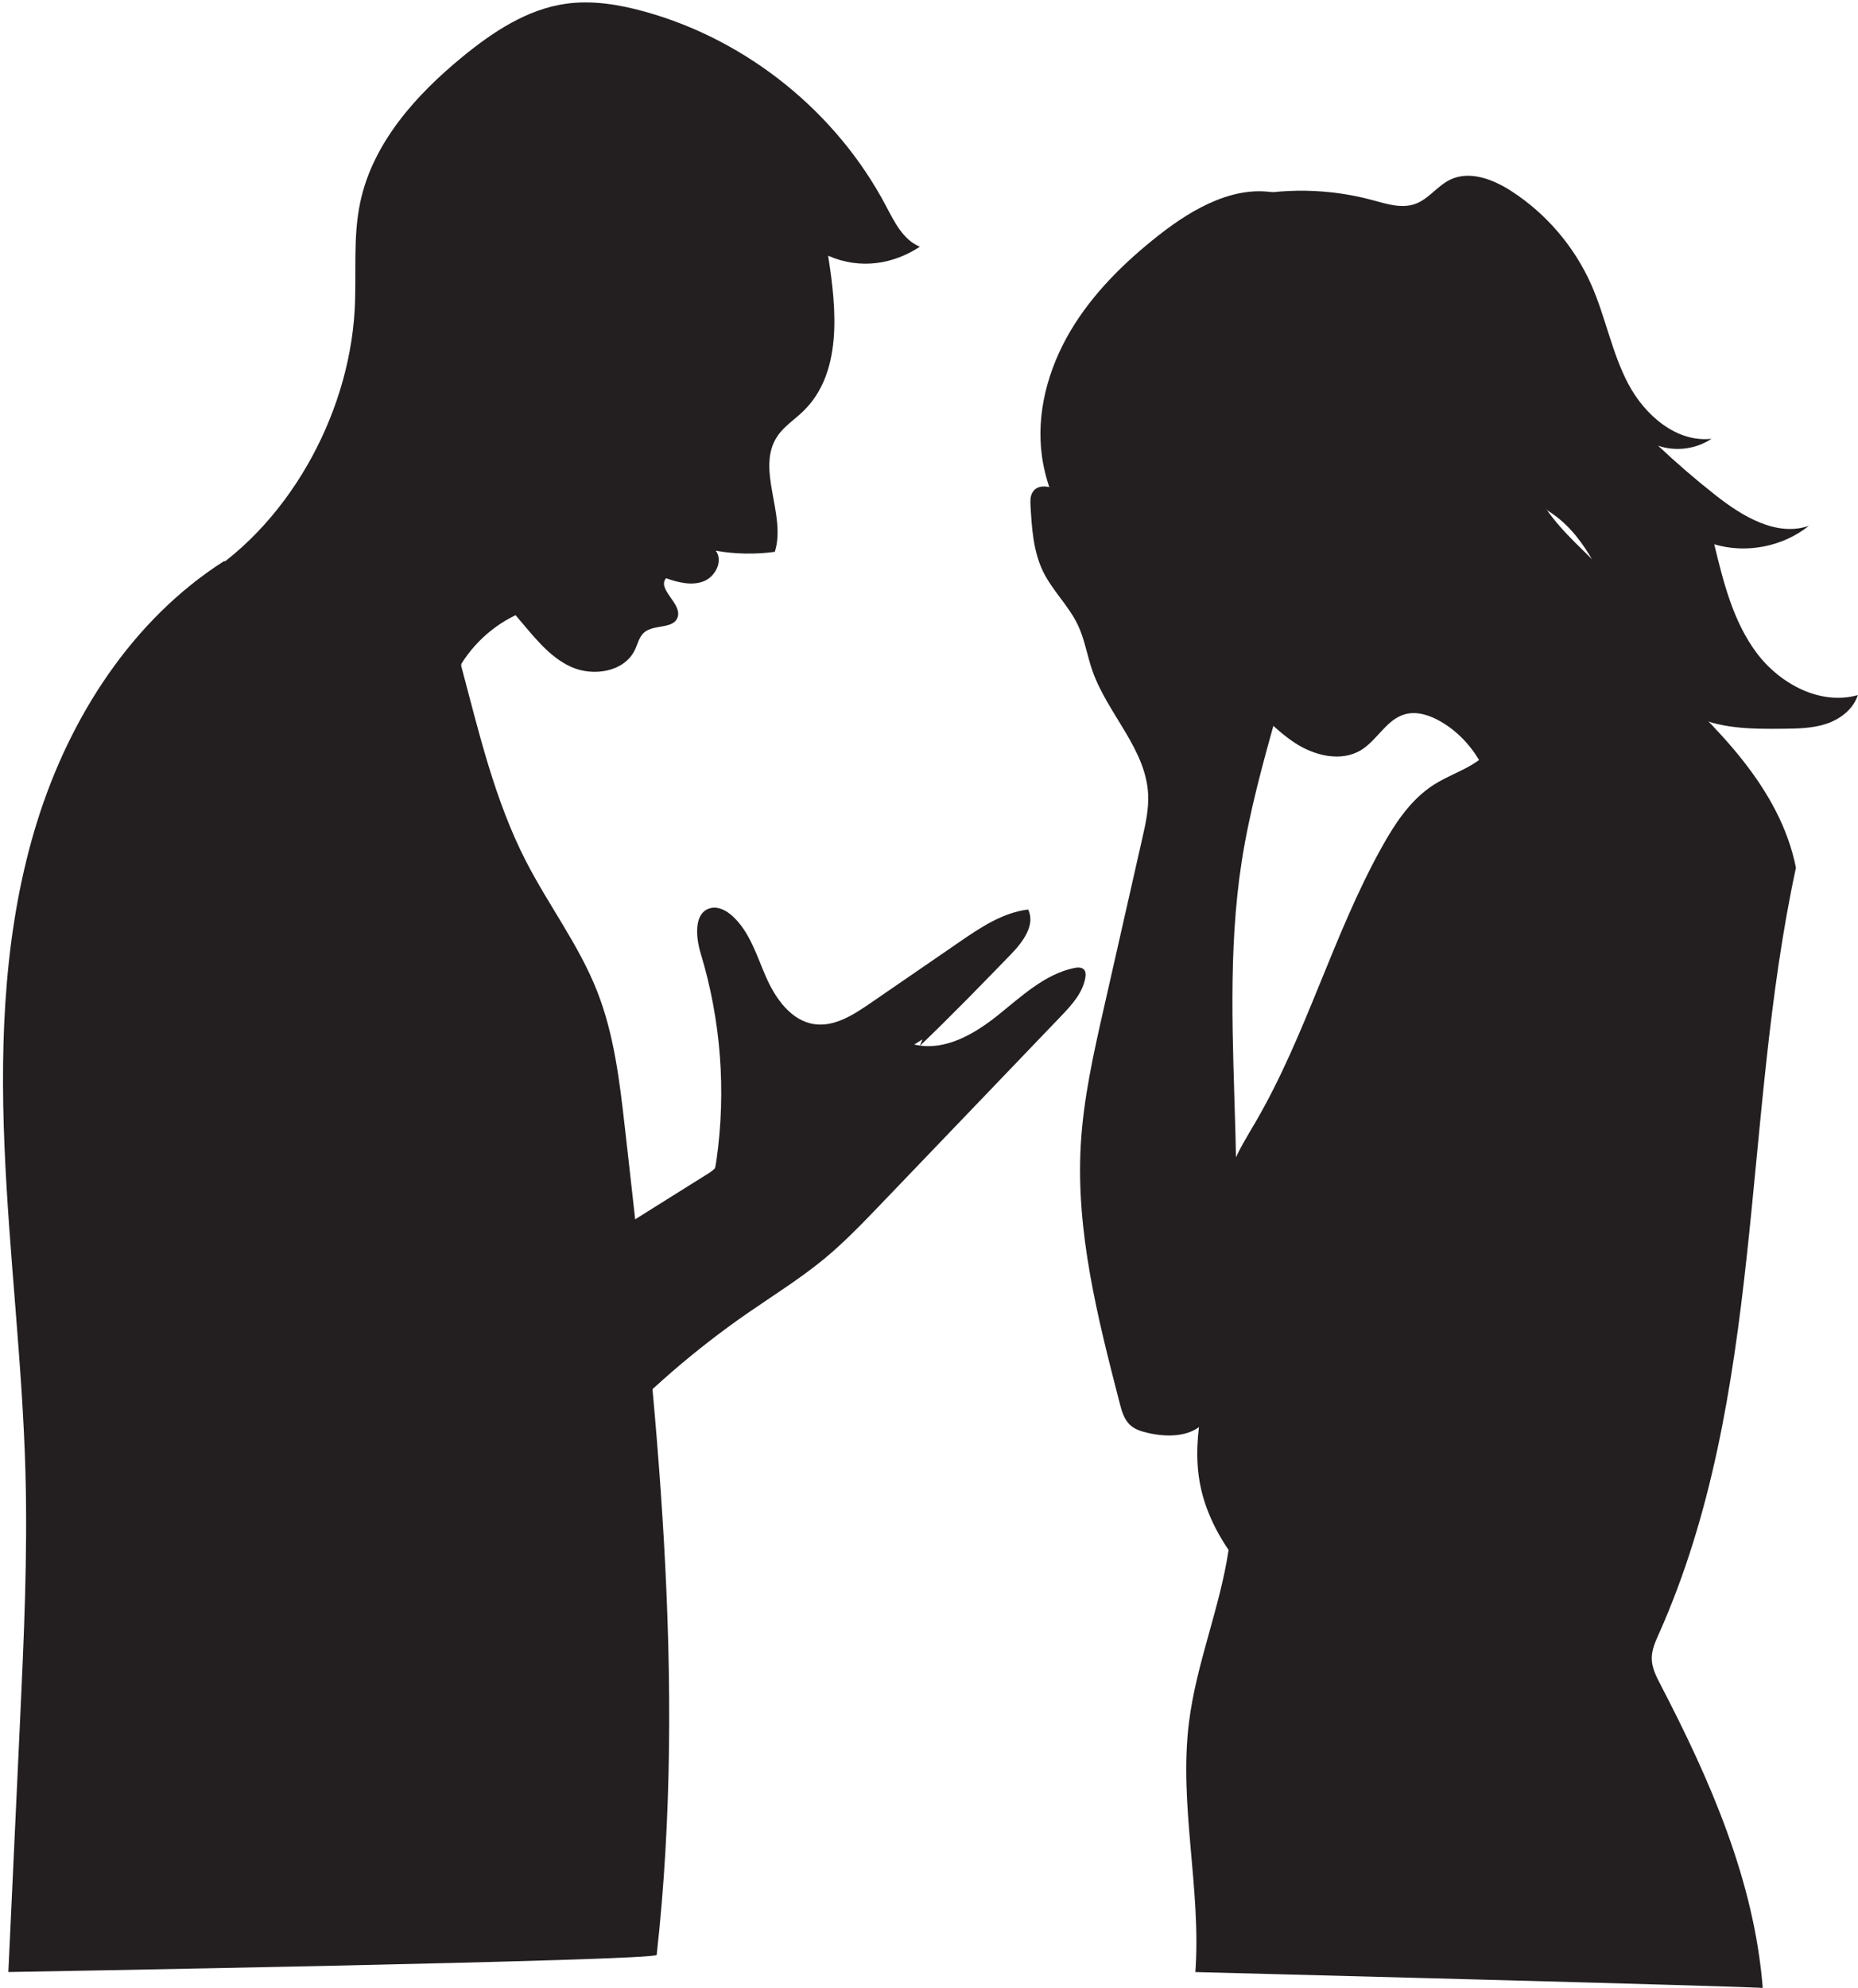
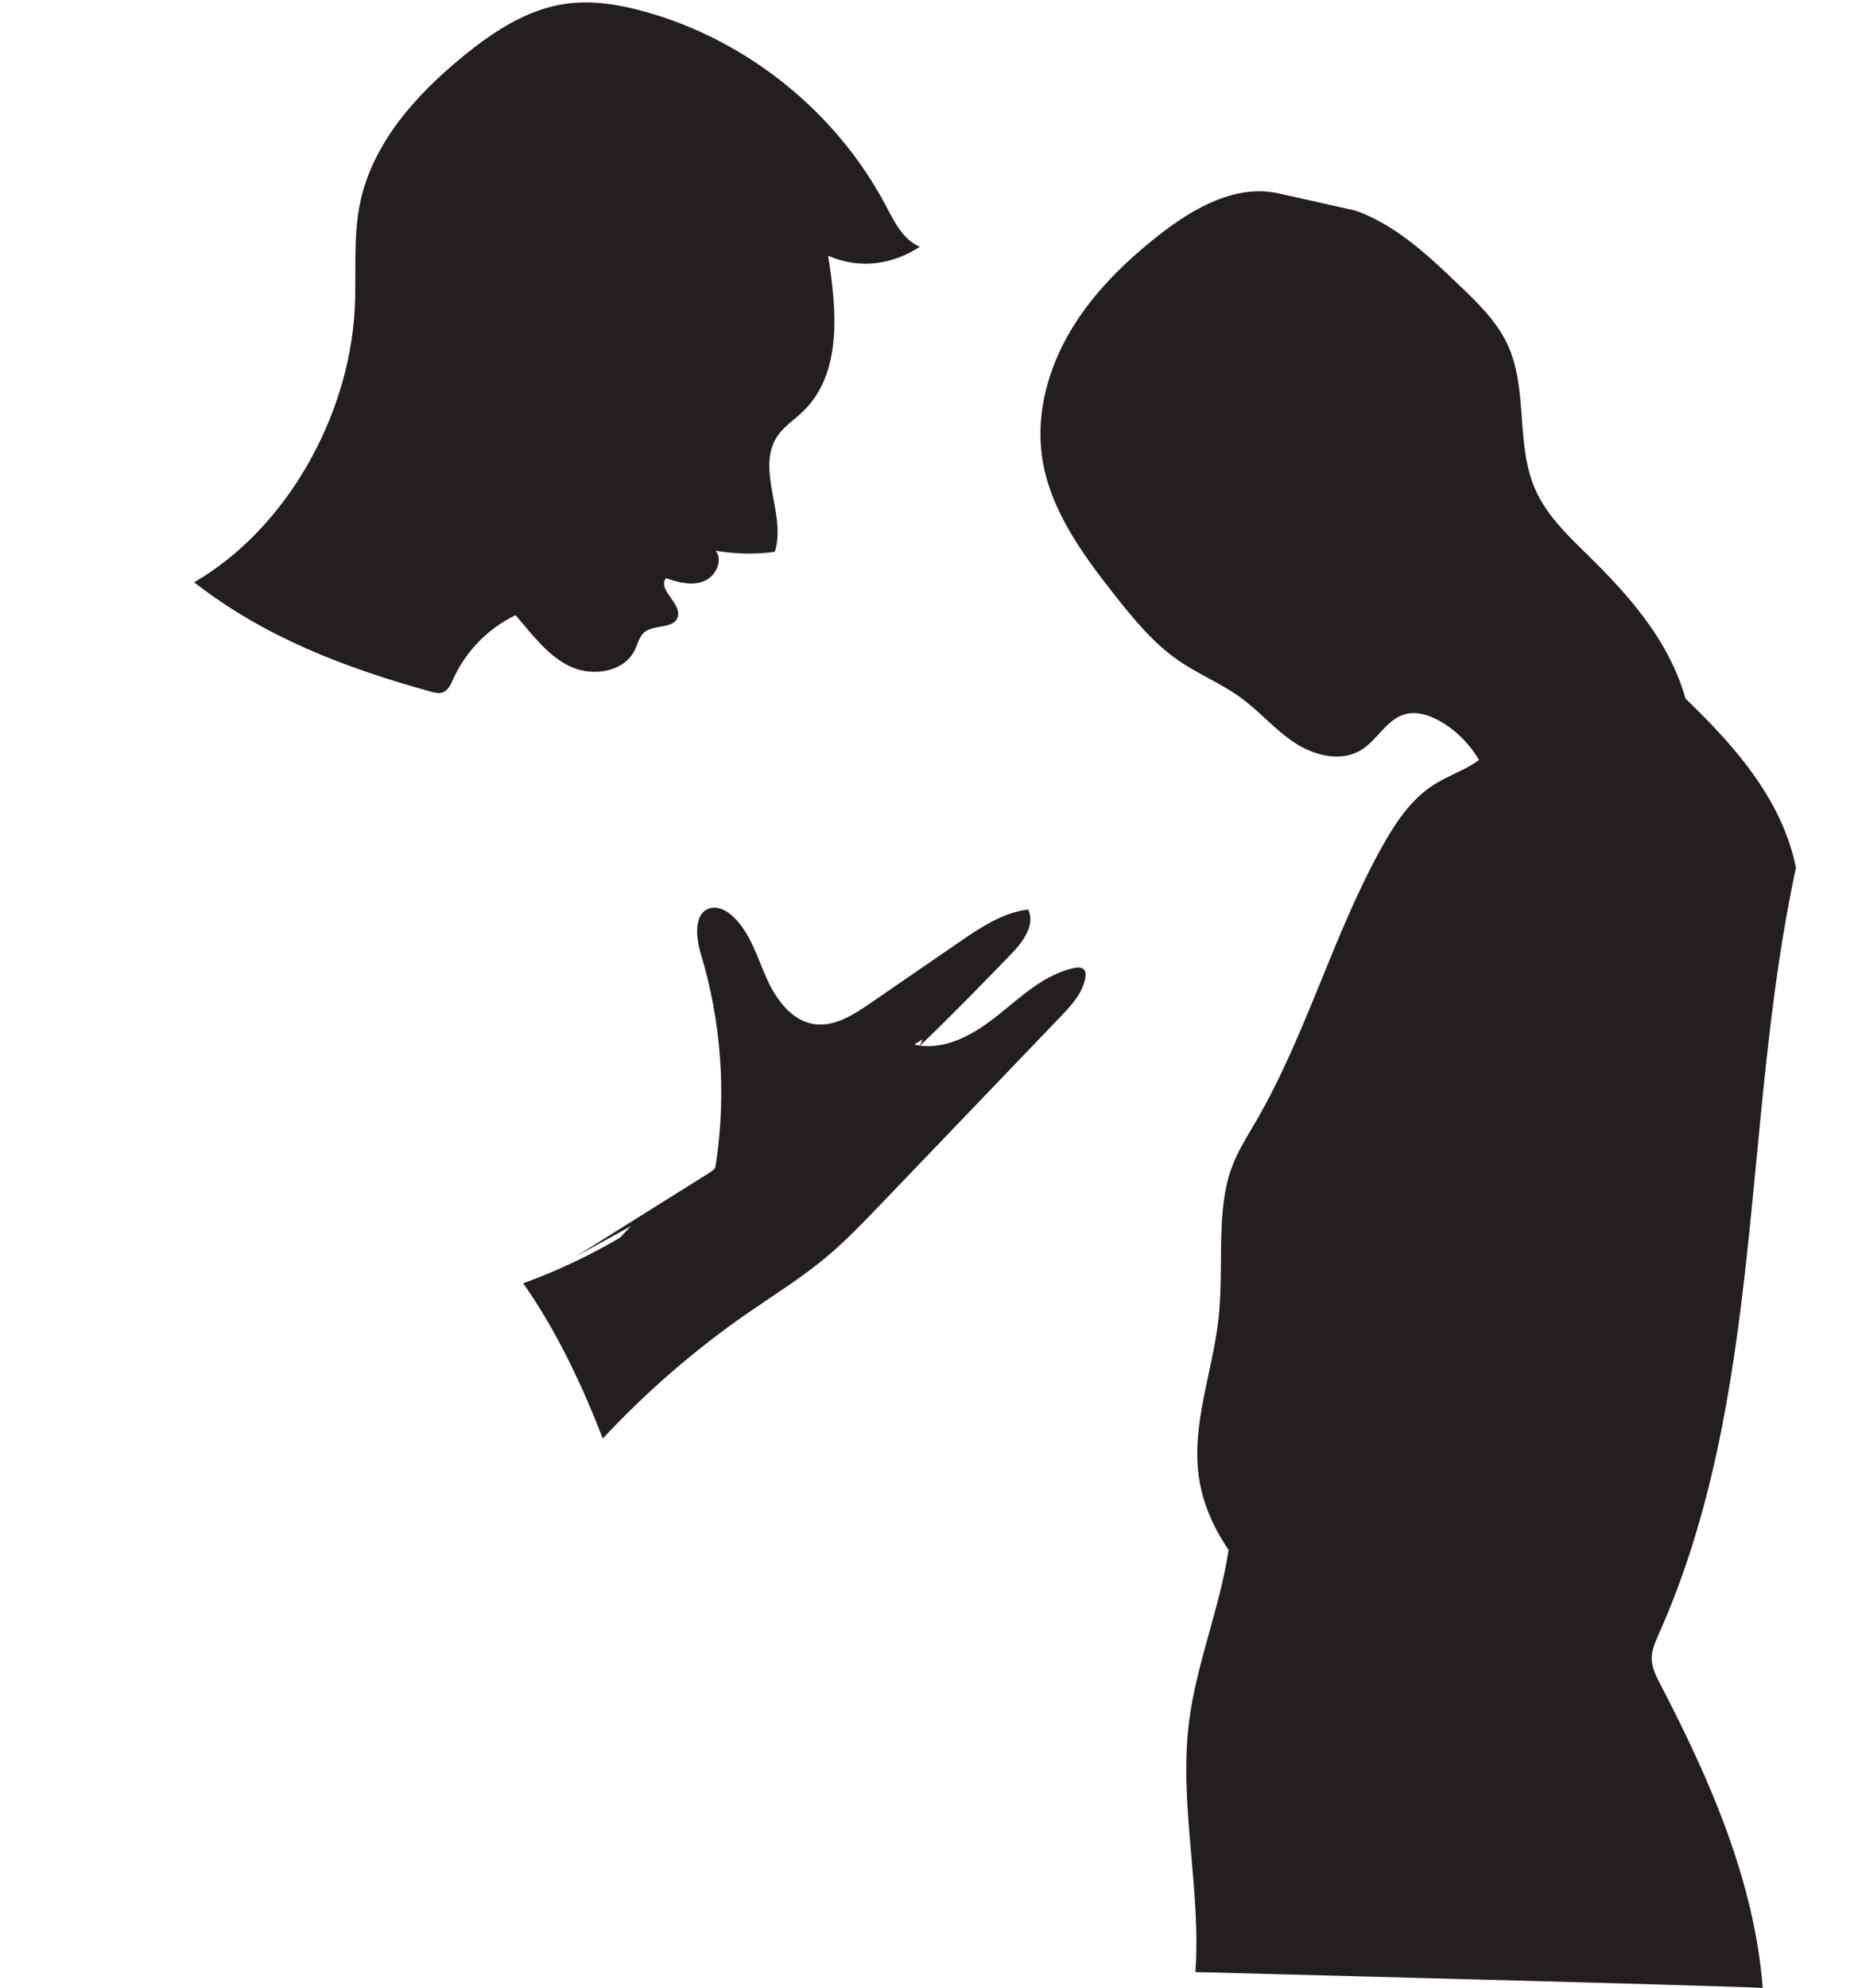
<svg xmlns="http://www.w3.org/2000/svg" fill="#000000" height="487.7" preserveAspectRatio="xMidYMid meet" version="1" viewBox="23.3 15.0 456.0 487.7" width="456" zoomAndPan="magnify">
  <g fill="#231f20">
    <g id="change1_1">
      <path d="M226.54,77.74c2.12,13.27,3.52,28.85-6.14,38.18c-2.13,2.06-4.73,3.7-6.36,6.17 c-5.3,8.04,2.31,19.11-0.58,28.3c-4.81,0.65-9.72,0.56-14.5-0.27c1.9,2.49-0.09,6.41-3.02,7.52c-2.93,1.11-6.22,0.26-9.18-0.78 c-2.26,2.75,3.96,6.18,2.85,9.56c-0.98,2.97-5.8,1.71-8.19,3.72c-1.25,1.05-1.59,2.81-2.29,4.28c-2.58,5.44-10.25,6.67-15.72,4.17 c-5.47-2.5-9.23-7.59-13.57-12.66c-6.71,3.2-12.22,8.84-15.28,15.61c-0.61,1.36-1.3,2.92-2.72,3.37c-0.89,0.28-1.86,0.04-2.76-0.21 c-21.07-5.83-40.9-13.38-58.13-26.84c22.65-13.14,37.9-40.57,39.39-66.72c0.5-8.86-0.47-17.86,1.38-26.54 c3.08-14.51,13.64-26.3,25.12-35.69c7.43-6.08,15.79-11.63,25.29-12.98c6.51-0.93,13.15,0.18,19.48,1.94 c25.08,6.97,46.99,24.63,59.13,47.65c2.07,3.92,4.21,8.33,8.32,10.01C242.68,79.73,234.58,81.26,226.54,77.74z" />
    </g>
    <g id="change1_2">
-       <path d="M78.32,152.64c-22.59,14.4-37.94,38.38-45.91,63.96s-9.13,52.8-8.01,79.57c1.11,26.77,4.42,53.42,5.15,80.2 c0.55,20.43-0.4,40.86-1.35,61.28c-0.95,20.39-1.9,40.78-2.85,61.17c0,0,160.12-2.74,159.12-4.22 c7.49-67.35-0.15-135.36-7.78-202.7c-1.3-11.47-2.64-23.1-6.89-33.84c-4.45-11.24-11.89-21.01-17.41-31.76 c-7.75-15.08-11.59-31.81-15.97-48.2c0.12,0,0.23,0,0.35,0" />
-     </g>
+       </g>
    <g id="change1_3">
      <path d="M164.75,323.18c9.67-5.31,19.34-10.61,29.02-15.92c1.45-0.8,2.96-1.64,3.91-3c0.93-1.33,1.22-2.99,1.45-4.59 c2.43-16.93,1.1-34.39-3.86-50.75c-1.25-4.1-1.72-10.14,2.46-11.13c1.92-0.45,3.88,0.63,5.34,1.96c4.26,3.88,5.94,9.74,8.26,15.01 s6.16,10.7,11.86,11.51c4.89,0.69,9.48-2.24,13.55-5.03c7.33-5.03,14.65-10.07,21.98-15.1c5.19-3.57,10.66-7.24,16.91-8 c1.85,3.77-1.3,7.99-4.23,11c-7.35,7.58-14.71,15.16-22.33,22.44c0.21-0.53,0.43-1.06,0.64-1.59" />
    </g>
    <g id="change1_4">
      <path d="M248.09,271.35c7.23,1.52,14.38-2.68,20.15-7.29c5.77-4.62,11.42-10.02,18.65-11.56 c0.87-0.19,1.93-0.25,2.5,0.45c0.4,0.49,0.38,1.2,0.29,1.83c-0.6,3.8-3.39,6.82-6.05,9.6c-14.71,15.34-29.42,30.68-44.13,46.03 c-4.43,4.62-8.87,9.25-13.79,13.33c-5.98,4.95-12.61,9.05-18.99,13.47c-12.88,8.93-24.8,19.25-35.48,30.72 c-5.24-13.52-11.49-26.64-19.54-38.09c21.48-7.79,41.05-20.78,56.58-37.54C215.12,284.9,221.35,265.71,248.09,271.35z" />
    </g>
    <g id="change1_5">
      <path d="M169.62,326.25c8.57-3.55,16.38-8.94,22.73-15.71c0.14-0.15,0.29-0.31,0.37-0.5c0.29-0.65-0.28-1.42-0.97-1.61 c-0.69-0.19-1.41,0.03-2.08,0.26C183.56,310.8,177.94,314.3,169.62,326.25z" />
    </g>
    <g id="change1_6">
      <path d="M337.33,62.5c-10.51-2.49-21.09,3.5-29.59,10.17c-8.45,6.63-16.26,14.31-21.74,23.55 c-5.47,9.25-8.48,20.21-6.96,30.85c1.83,12.79,9.81,23.76,17.82,33.91c4.66,5.91,9.51,11.83,15.71,16.1 c4.88,3.36,10.48,5.61,15.27,9.11c4.65,3.4,8.43,7.91,13.25,11.07s11.36,4.76,16.27,1.75c3.97-2.44,6.22-7.48,10.7-8.76 c2.99-0.86,6.2,0.25,8.89,1.81c9.25,5.39,14.64,16.72,13.5,28.33c15.27-8.4,31.44-15.16,48.14-20.14 c0.53-9.31-2.43-18.58-7.11-26.64c-4.68-8.06-11.01-15.04-17.65-21.59c-5.22-5.15-10.8-10.26-13.75-16.97 c-4.88-11.1-1.68-24.53-6.79-35.52c-2.65-5.69-7.27-10.17-11.8-14.5c-7.62-7.3-15.56-14.81-25.5-18.35" />
-       <path d="M327.14,63.61c10.8-2.58,22.25-2.42,32.97,0.48c3.48,0.94,7.2,2.16,10.58,0.92c3.27-1.2,5.39-4.42,8.52-5.93 c4.78-2.31,10.5-0.1,14.96,2.77c8.61,5.55,15.54,13.66,19.68,23.02c3.5,7.93,5.03,16.67,9.08,24.33 c4.05,7.66,11.81,14.42,20.42,13.45c-3.8,2.54-8.79,3.19-13.11,1.7c4.53,4.27,9.25,8.33,14.14,12.18 c6.59,5.19,14.96,10.22,22.88,7.47c-6.41,5.13-15.38,6.88-23.24,4.54c2.25,9.3,4.63,18.88,10.34,26.56s15.68,13.03,24.89,10.44 c-1.08,3.43-4.26,5.87-7.67,7.02s-7.08,1.19-10.67,1.23c-7.77,0.08-15.92,0.06-22.78-3.61c-18.27-9.79-17.4-39.03-35.02-49.93" />
      <path d="M391.27,194.46c-0.7,3.51-3.53,6.24-6.6,8.09c-3.07,1.85-6.49,3.07-9.51,5c-5.62,3.6-9.44,9.39-12.69,15.22 c-12.04,21.6-18.51,45.98-30.94,67.37c-2.09,3.6-4.36,7.13-5.83,11.02c-1.66,4.39-2.26,9.1-2.53,13.79 c-0.44,7.89,0.05,15.84-0.83,23.69c-1.45,12.91-6.59,25.62-4.84,38.49c0.85,6.3,3.39,12.36,7.33,18.14 c-2.16,14.33-7.95,27.95-9.73,42.33c-2.52,20.29,3.05,40.83,1.57,61.23c0,0,138.31,3.56,139.25,3.91 c-2.06-26.26-12.9-51-25.06-74.37c-1.06-2.04-2.16-4.17-2.18-6.47c-0.02-2.14,0.9-4.15,1.77-6.1 c26.03-58.42,20.2-125.62,33.62-187.92c-3.94-19.62-19.45-34.54-34.17-48.1C418.1,185.68,405.78,190.56,391.27,194.46z" />
-       <path d="M336.61,190.21c-3.33,11.95-6.67,23.93-8.57,36.19c-6.8,43.87,5.03,89.84-6.94,132.59 c-0.41,1.45-0.85,2.92-1.68,4.17c-2.93,4.41-9.35,4.6-14.5,3.37c-1.49-0.35-3-0.81-4.15-1.82c-1.58-1.38-2.18-3.54-2.7-5.58 c-5.36-20.75-10.75-41.9-9.52-63.3c0.66-11.41,3.19-22.61,5.72-33.75c3.12-13.79,6.25-27.58,9.37-41.37 c0.81-3.58,1.63-7.21,1.44-10.88c-0.57-11.14-9.97-19.71-13.66-30.23c-1.3-3.7-1.88-7.64-3.55-11.19 c-2.23-4.73-6.23-8.44-8.54-13.13c-2.43-4.95-2.79-10.62-3.11-16.13c-0.07-1.14-0.11-2.37,0.48-3.35c1.6-2.65,5.67-1.17,8.23,0.57" />
    </g>
  </g>
</svg>